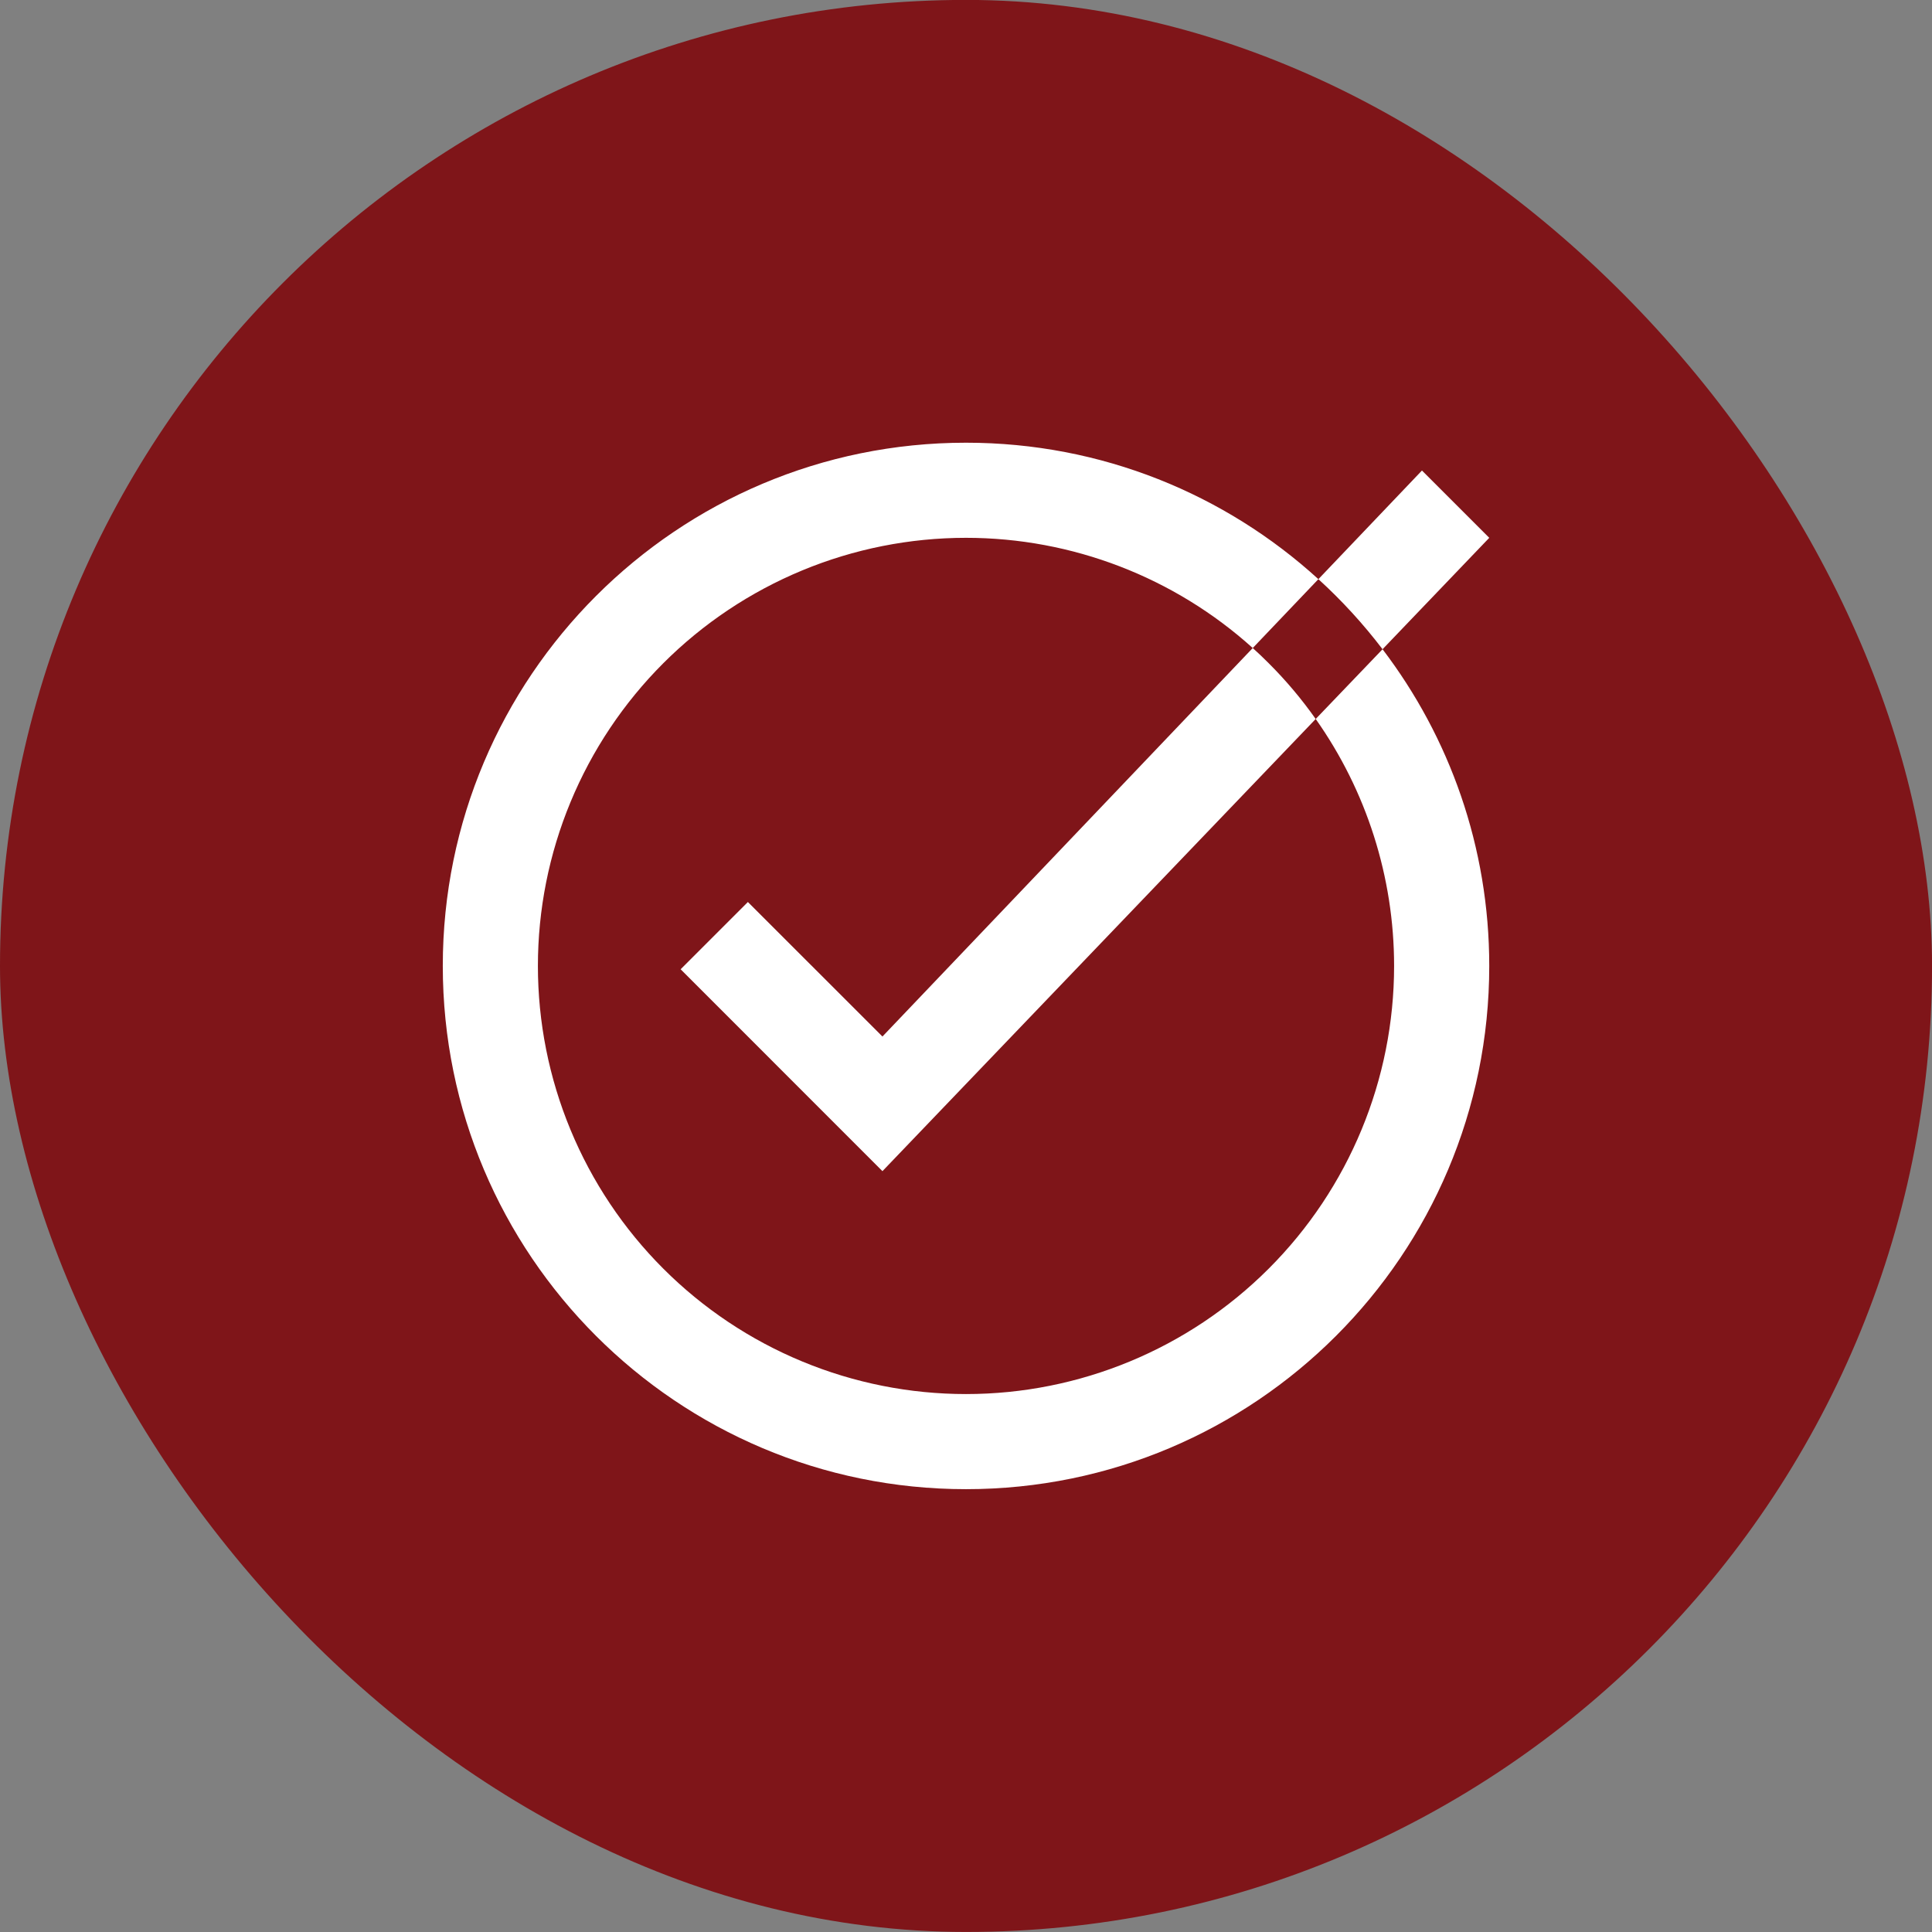
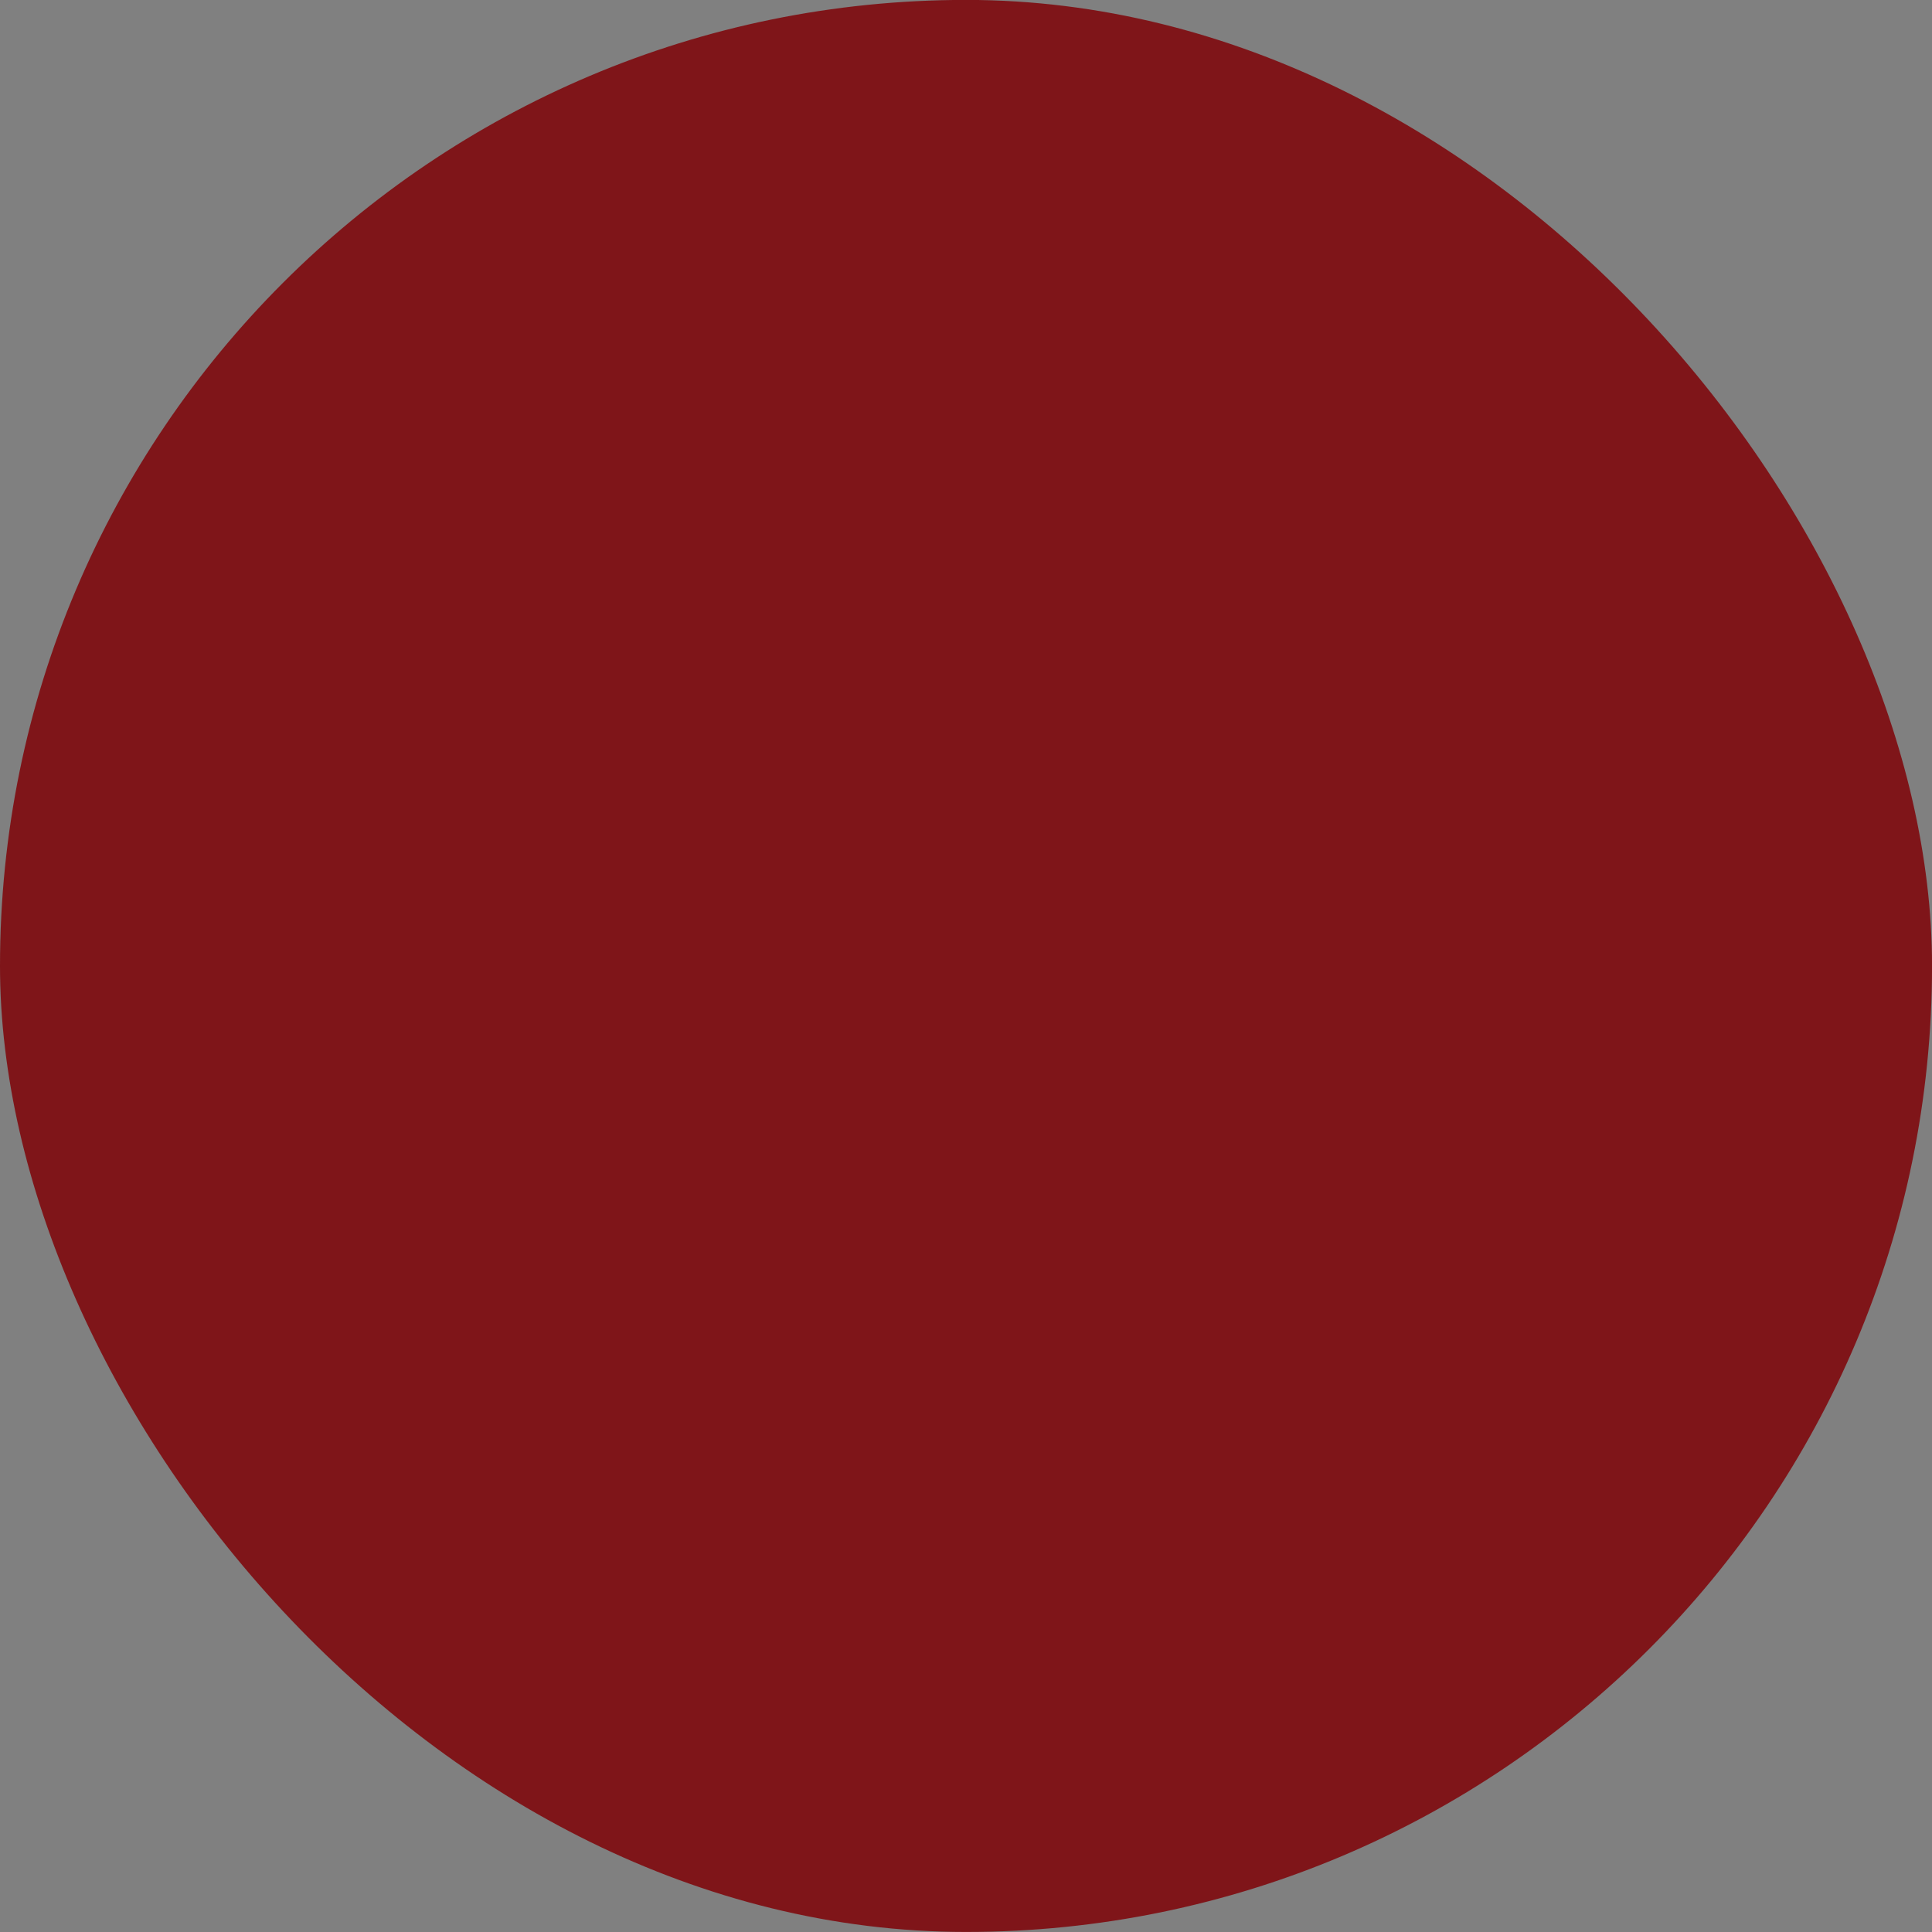
<svg xmlns="http://www.w3.org/2000/svg" width="48" height="48" viewBox="0 0 48 48" fill="none">
  <rect x="0" y="0" width="48" height="48" fill="#808080" stroke="none" />
  <rect y="-0.002" width="48.001" height="48.001" rx="24" fill="#7F1519" />
-   <path fill-rule="evenodd" clip-rule="evenodd" d="M16.91 24.081L21.924 29.097L32.688 17.863C32.342 17.372 31.952 16.908 31.521 16.478C31.392 16.348 31.259 16.222 31.124 16.1L21.924 25.752L18.581 22.41L16.91 24.081ZM32.755 14.389C33.337 14.919 33.871 15.502 34.349 16.13L37 13.362L35.328 11.69L32.755 14.389Z" fill="white" />
-   <path fill-rule="evenodd" clip-rule="evenodd" d="M24 10.999C16.821 10.999 11.001 16.819 11.001 23.998C11.001 31.178 16.821 36.998 24 36.998C31.18 36.998 37 31.178 37 23.998C37 21.041 36.012 18.314 34.349 16.13L32.688 17.863C33.947 19.645 34.636 21.787 34.636 23.998C34.636 26.819 33.516 29.525 31.521 31.519C29.526 33.514 26.821 34.635 24 34.635C22.604 34.635 21.22 34.36 19.93 33.825C18.64 33.291 17.467 32.507 16.479 31.519C15.492 30.532 14.708 29.359 14.174 28.069C13.639 26.778 13.364 25.395 13.364 23.998C13.364 22.602 13.639 21.219 14.174 19.928C14.708 18.638 15.492 17.465 16.479 16.478C17.467 15.49 18.64 14.707 19.93 14.172C21.22 13.637 22.604 13.362 24 13.362C26.638 13.362 29.175 14.342 31.124 16.1L32.755 14.389C30.445 12.283 27.373 10.999 24 10.999Z" fill="white" />
</svg>